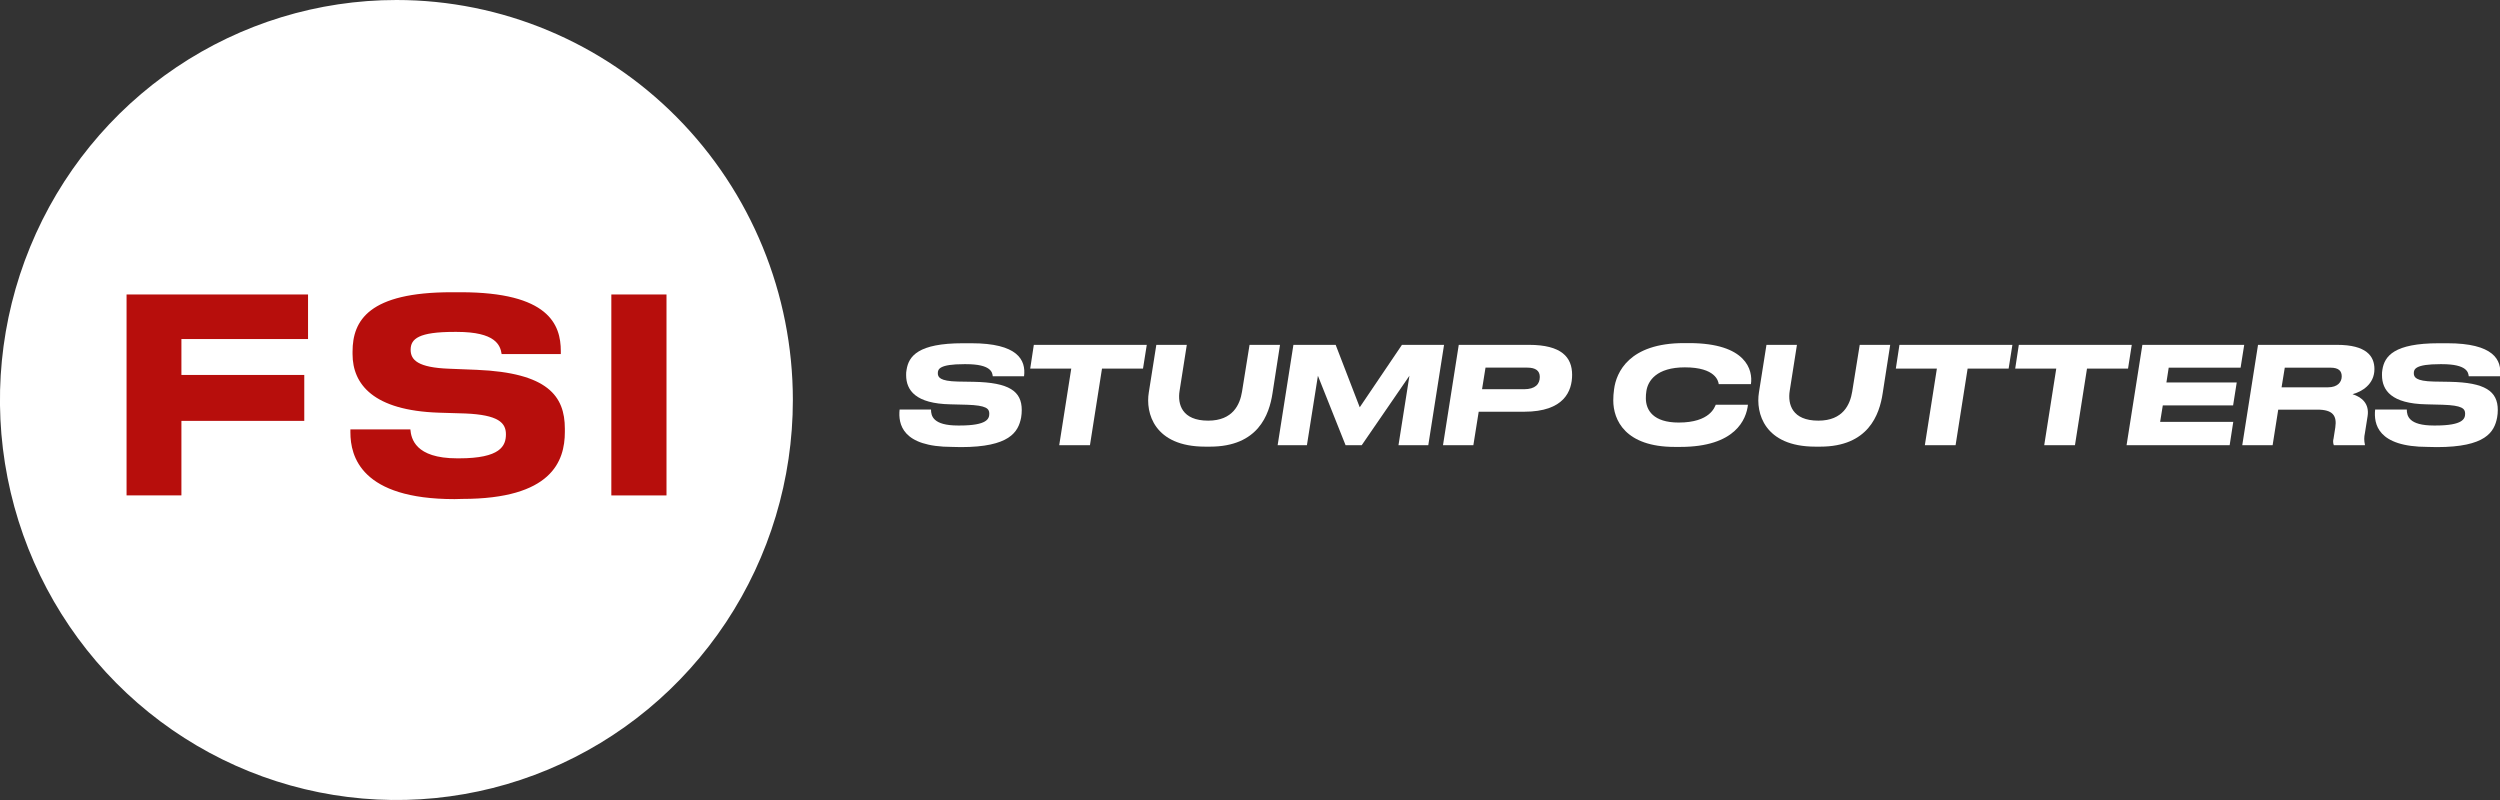
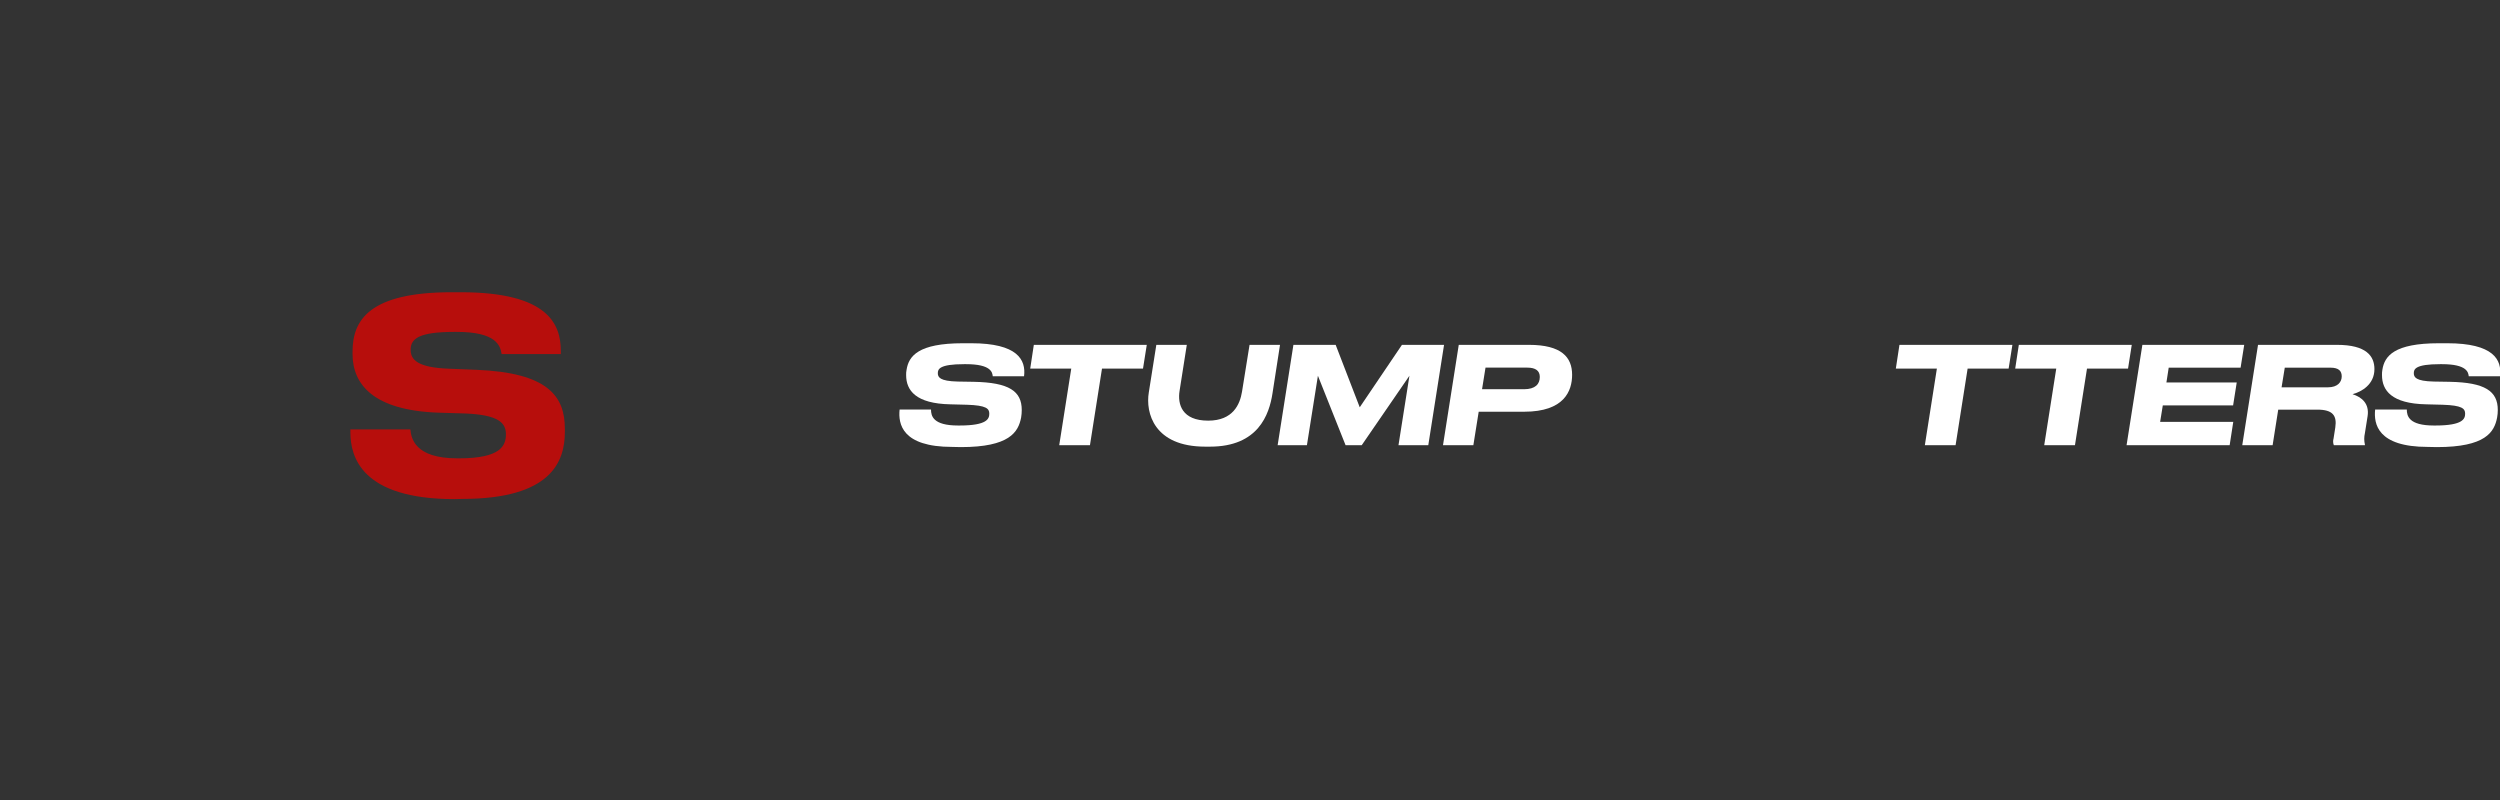
<svg xmlns="http://www.w3.org/2000/svg" width="200" height="64" viewBox="0 0 200 64" fill="none">
  <rect x="0" y="0" width="200" height="64" fill="#333333" stroke="none" />
  <g clip-path="url(#clip0_391_2859)">
-     <path d="M31.719 5.76588e-07C25.446 -0.001 19.313 1.875 14.097 5.39C8.88 8.906 4.814 13.903 2.413 19.75C0.011 25.597 -0.618 32.031 0.606 38.239C1.829 44.447 4.849 50.15 9.284 54.625C13.72 59.101 19.371 62.15 25.523 63.385C31.676 64.62 38.053 63.987 43.849 61.565C49.645 59.143 54.598 55.041 58.084 49.779C61.569 44.516 63.429 38.329 63.429 32C63.428 23.514 60.087 15.377 54.141 9.376C48.194 3.375 40.129 0.002 31.719 5.76588e-07Z" fill="white" />
-     <path d="M24.643 23.558V27.123H14.513V29.996H24.342V33.67H14.513V39.631H10.125V23.558H24.643Z" fill="#B70E0C" />
    <path d="M36.363 39.929C28.89 39.929 28.032 36.515 28.032 34.59V34.353H32.83C32.893 35.067 33.194 36.667 36.577 36.667H36.727C40.038 36.667 40.474 35.671 40.474 34.742C40.474 33.813 39.854 33.187 37.221 33.078L35.099 33.014C29.874 32.841 28.204 30.746 28.204 28.326V28.131C28.204 25.623 29.531 23.379 36.128 23.379H36.857C43.902 23.379 44.865 25.969 44.865 28.089V28.326H40.131C40.026 27.612 39.641 26.552 36.556 26.552H36.342C33.516 26.552 32.851 27.093 32.851 27.979C32.851 28.799 33.429 29.407 35.936 29.498L38.142 29.586C43.815 29.823 45.188 31.681 45.188 34.296V34.554C45.188 36.91 44.116 39.913 36.983 39.913L36.363 39.929Z" fill="#B70E0C" />
-     <path d="M53.32 23.558H48.907V39.634H53.32V23.558Z" fill="#B70E0C" />
    <path d="M76.181 35.753C72.151 35.753 71.85 33.91 71.968 32.765H74.481C74.481 33.272 74.64 34.041 76.642 34.041H76.768C78.992 34.041 79.143 33.491 79.143 33.09C79.143 32.689 78.908 32.431 77.358 32.38L76.031 32.346C73.262 32.291 72.491 31.235 72.491 30.005C72.486 29.864 72.497 29.724 72.525 29.586C72.696 28.483 73.464 27.46 77.024 27.46H77.71C81.388 27.46 82.092 28.775 81.924 30.102H79.42C79.39 29.798 79.293 29.133 77.283 29.133H77.132C75.134 29.133 75.026 29.54 75.026 29.856C75.026 30.172 75.176 30.491 76.618 30.524L77.903 30.545C80.726 30.6 81.74 31.289 81.74 32.802C81.74 33.005 81.723 33.208 81.689 33.409C81.463 34.572 80.756 35.768 76.874 35.768L76.181 35.753Z" fill="white" />
    <path d="M85.701 29.486H82.418L82.706 27.588H91.742L91.441 29.486H88.16L87.197 35.614H84.738L85.701 29.486Z" fill="white" />
    <path d="M96.418 35.732C92.31 35.732 91.636 33.014 91.904 31.396L92.506 27.588H94.944L94.366 31.268C94.194 32.346 94.558 33.652 96.653 33.652C98.654 33.652 99.199 32.334 99.362 31.332L99.964 27.588H102.401L101.8 31.463C101.541 33.166 100.656 35.732 96.804 35.732H96.418Z" fill="white" />
    <path d="M103.473 27.588H106.853L108.779 32.583L112.156 27.588H115.524L114.263 35.614H111.879L112.755 30.06L108.939 35.614H107.645L105.433 30.06L104.554 35.614H102.212L103.473 27.588Z" fill="white" />
    <path d="M115.44 35.614L116.701 27.588H122.317C124.926 27.588 125.769 28.581 125.769 29.984C125.769 31.277 125.14 32.938 121.932 32.938H118.296L117.869 35.614H115.44ZM121.92 31.138C122.822 31.138 123.184 30.728 123.184 30.157C123.184 29.659 122.85 29.41 122.178 29.41H118.841L118.564 31.138H121.92Z" fill="white" />
-     <path d="M133.982 35.753C130.013 35.753 129.062 33.597 129.062 32.033C129.062 31.738 129.083 31.442 129.125 31.15C129.296 29.789 130.329 27.448 134.708 27.448H135.126C139.722 27.448 140.242 29.628 140.074 30.728H137.498C137.468 30.5 137.254 29.388 134.789 29.388C132.523 29.388 131.828 30.469 131.71 31.289C131.68 31.478 131.666 31.669 131.668 31.86C131.668 32.82 132.27 33.804 134.295 33.804C136.82 33.804 137.173 32.55 137.26 32.38H139.836C139.707 33.533 138.852 35.753 134.419 35.753H133.982Z" fill="white" />
-     <path d="M145.23 35.732C141.125 35.732 140.45 33.014 140.715 31.396L141.317 27.588H143.755L143.177 31.268C143.009 32.346 143.373 33.652 145.468 33.652C147.466 33.652 148.011 32.334 148.176 31.332L148.778 27.588H151.216L150.614 31.463C150.358 33.166 149.471 35.732 145.621 35.732H145.23Z" fill="white" />
    <path d="M154.951 29.486H151.667L151.956 27.588H160.992L160.691 29.486H157.41L156.447 35.614H153.988L154.951 29.486Z" fill="white" />
    <path d="M164.501 29.486H161.217L161.506 27.588H170.541L170.243 29.486H166.96L165.997 35.614H163.538L164.501 29.486Z" fill="white" />
    <path d="M179.537 27.588L179.248 29.413H173.497L173.313 30.597H178.938L178.649 32.431H173.024L172.811 33.749H178.661L178.373 35.614H170.126L171.39 27.588H179.537Z" fill="white" />
    <path d="M181.81 35.614H179.381L180.642 27.588H186.962C189.304 27.588 189.954 28.484 189.954 29.528C189.954 30.77 188.906 31.35 188.202 31.535C188.918 31.763 189.572 32.27 189.406 33.306L189.192 34.654C189.122 34.954 189.122 35.266 189.192 35.565V35.617H186.706C186.64 35.445 186.632 35.256 186.685 35.079L186.824 34.193C186.962 33.254 186.631 32.771 185.391 32.771H182.258L181.81 35.614ZM186.225 30.986C187.037 30.986 187.338 30.543 187.338 30.111C187.338 29.68 187.101 29.413 186.435 29.413H182.782L182.526 30.986H186.225Z" fill="white" />
    <path d="M194.225 35.753C190.192 35.753 189.894 33.91 190.011 32.765H192.545C192.545 33.272 192.708 34.041 194.706 34.041H194.836C197.06 34.041 197.21 33.491 197.21 33.09C197.21 32.689 196.972 32.431 195.422 32.38L194.095 32.346C191.326 32.291 190.559 31.235 190.559 30.005C190.554 29.864 190.564 29.724 190.589 29.586C190.76 28.483 191.531 27.46 195.103 27.46H195.787C199.467 27.46 200.172 28.775 200 30.102H197.499C197.466 29.798 197.37 29.133 195.359 29.133H195.212C193.21 29.133 193.105 29.54 193.105 29.856C193.105 30.172 193.255 30.491 194.7 30.524L195.982 30.545C198.805 30.6 199.823 31.289 199.823 32.802C199.823 33.005 199.805 33.209 199.768 33.409C199.543 34.572 198.838 35.768 194.953 35.768L194.225 35.753Z" fill="white" />
  </g>
  <defs>
    <clipPath id="clip0_391_2859">
      <rect width="200" height="64" fill="white" />
    </clipPath>
  </defs>
</svg>